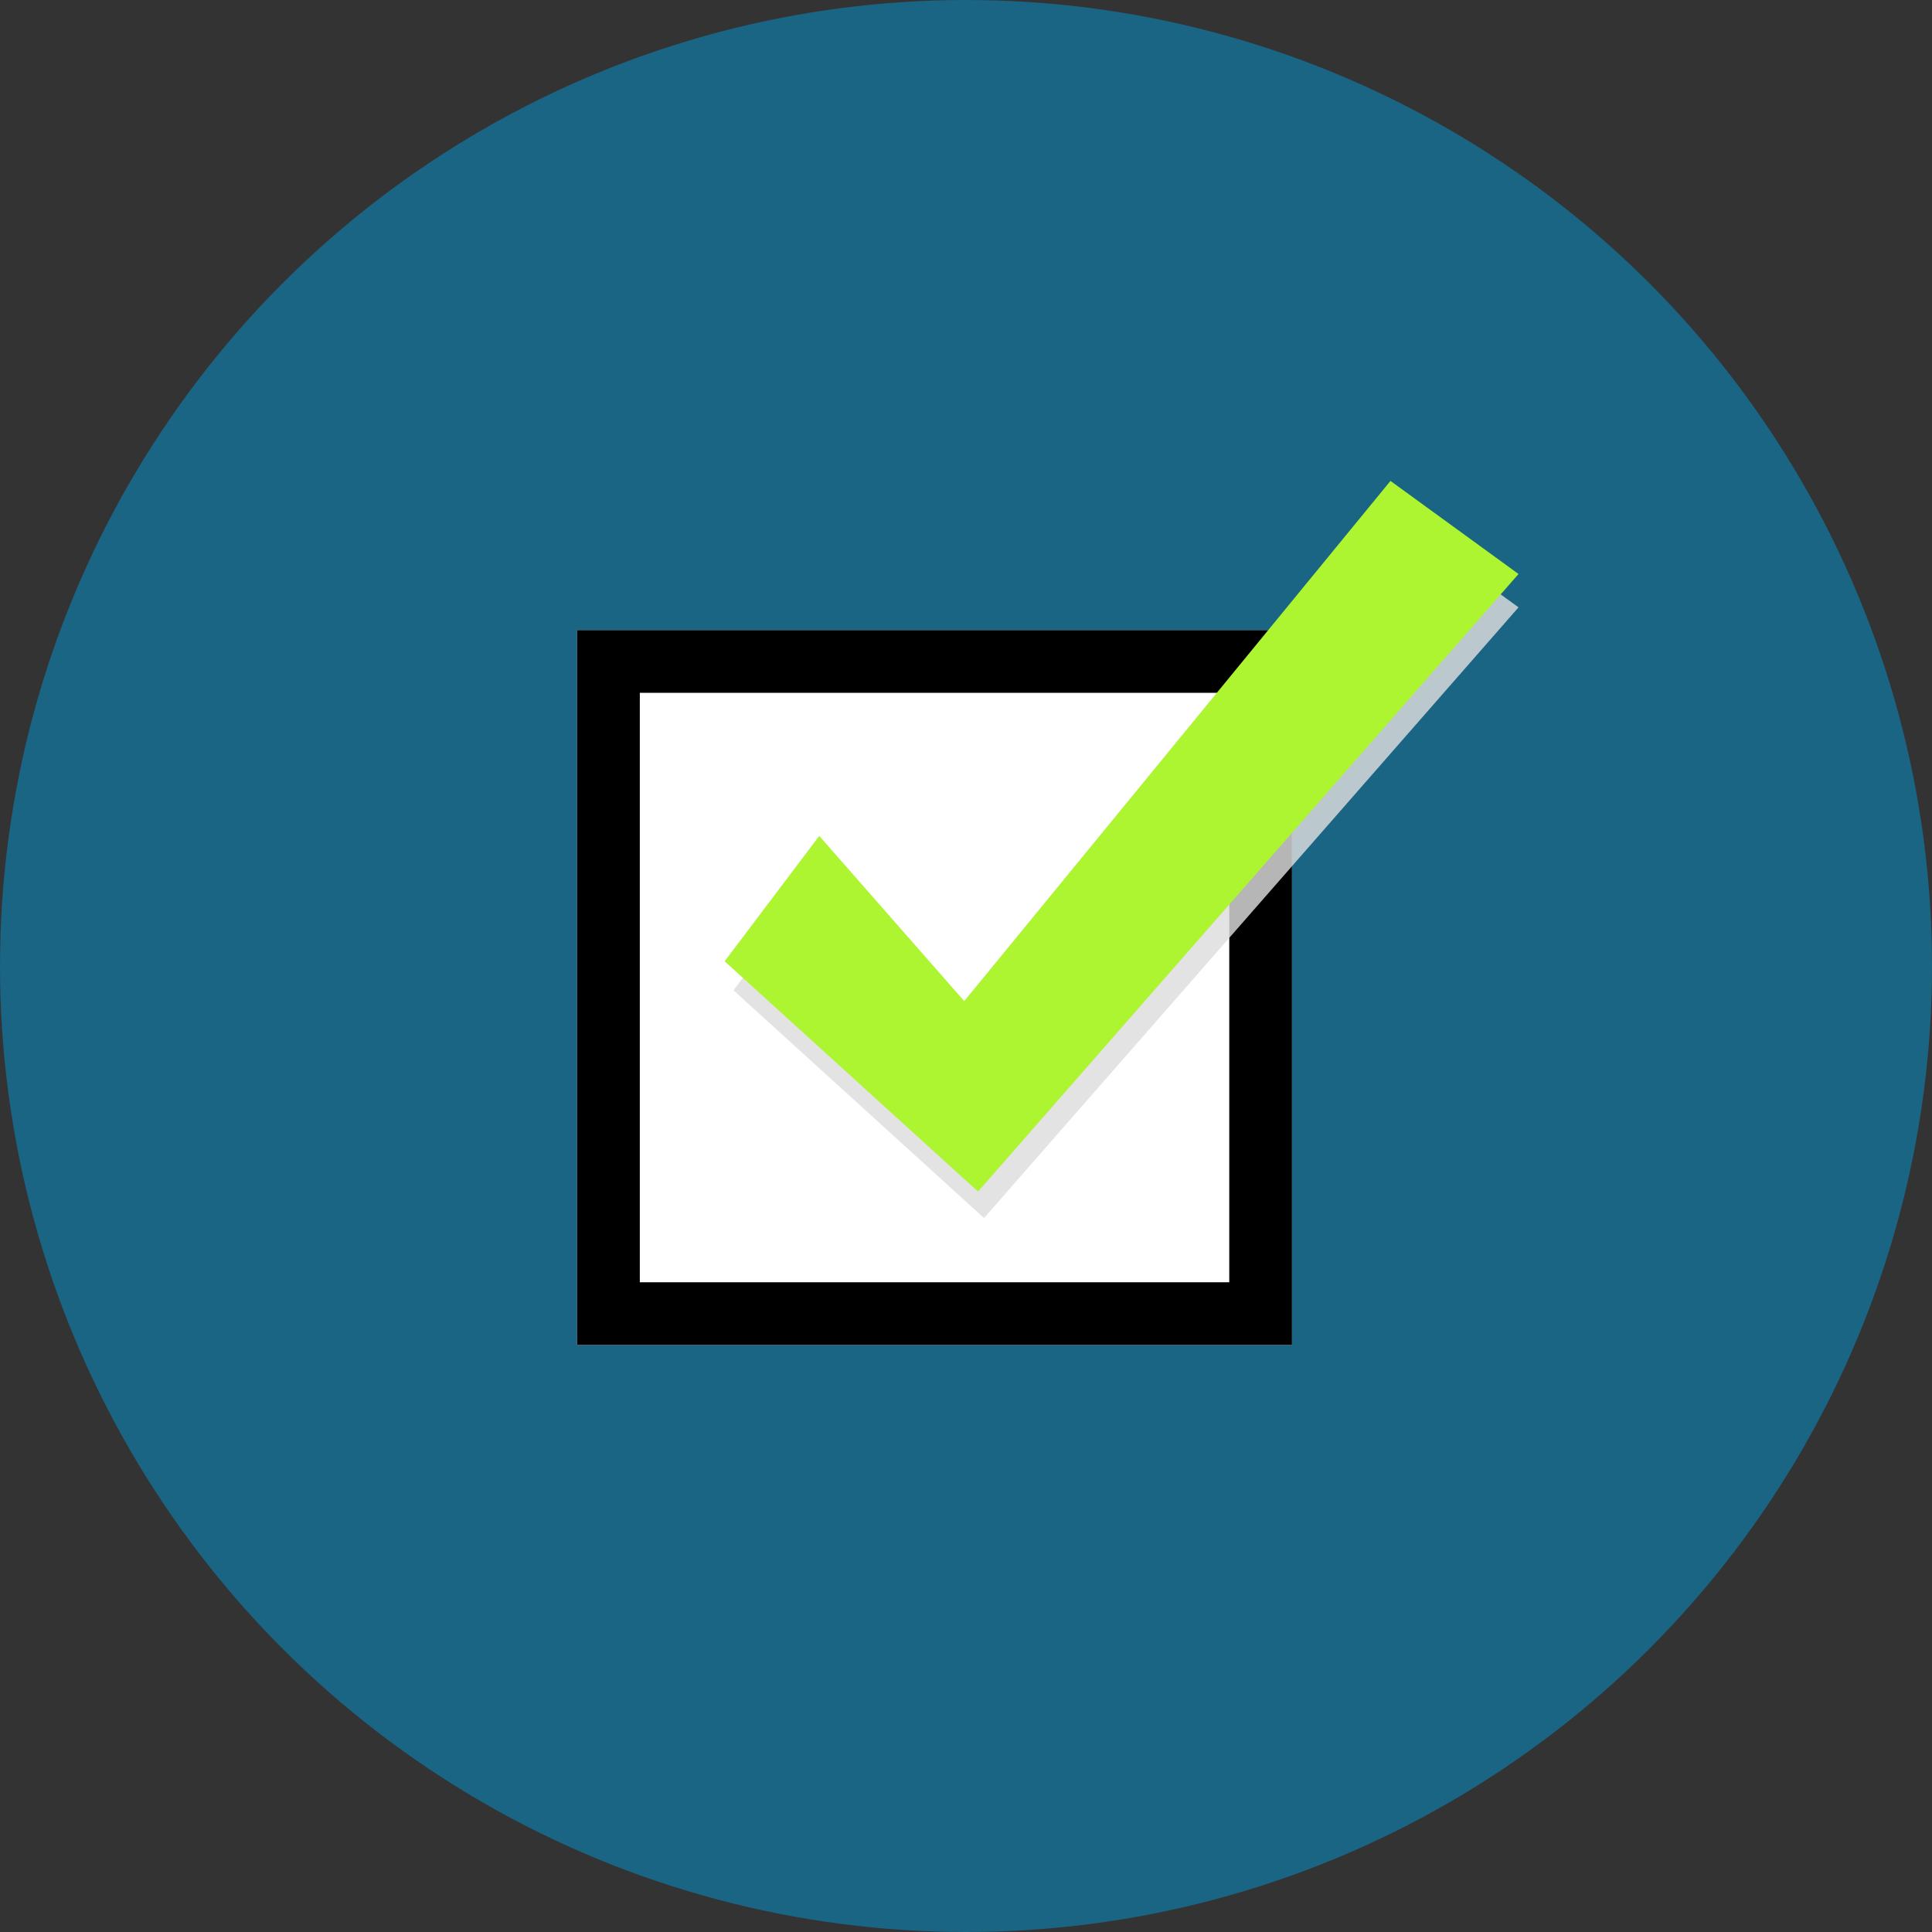
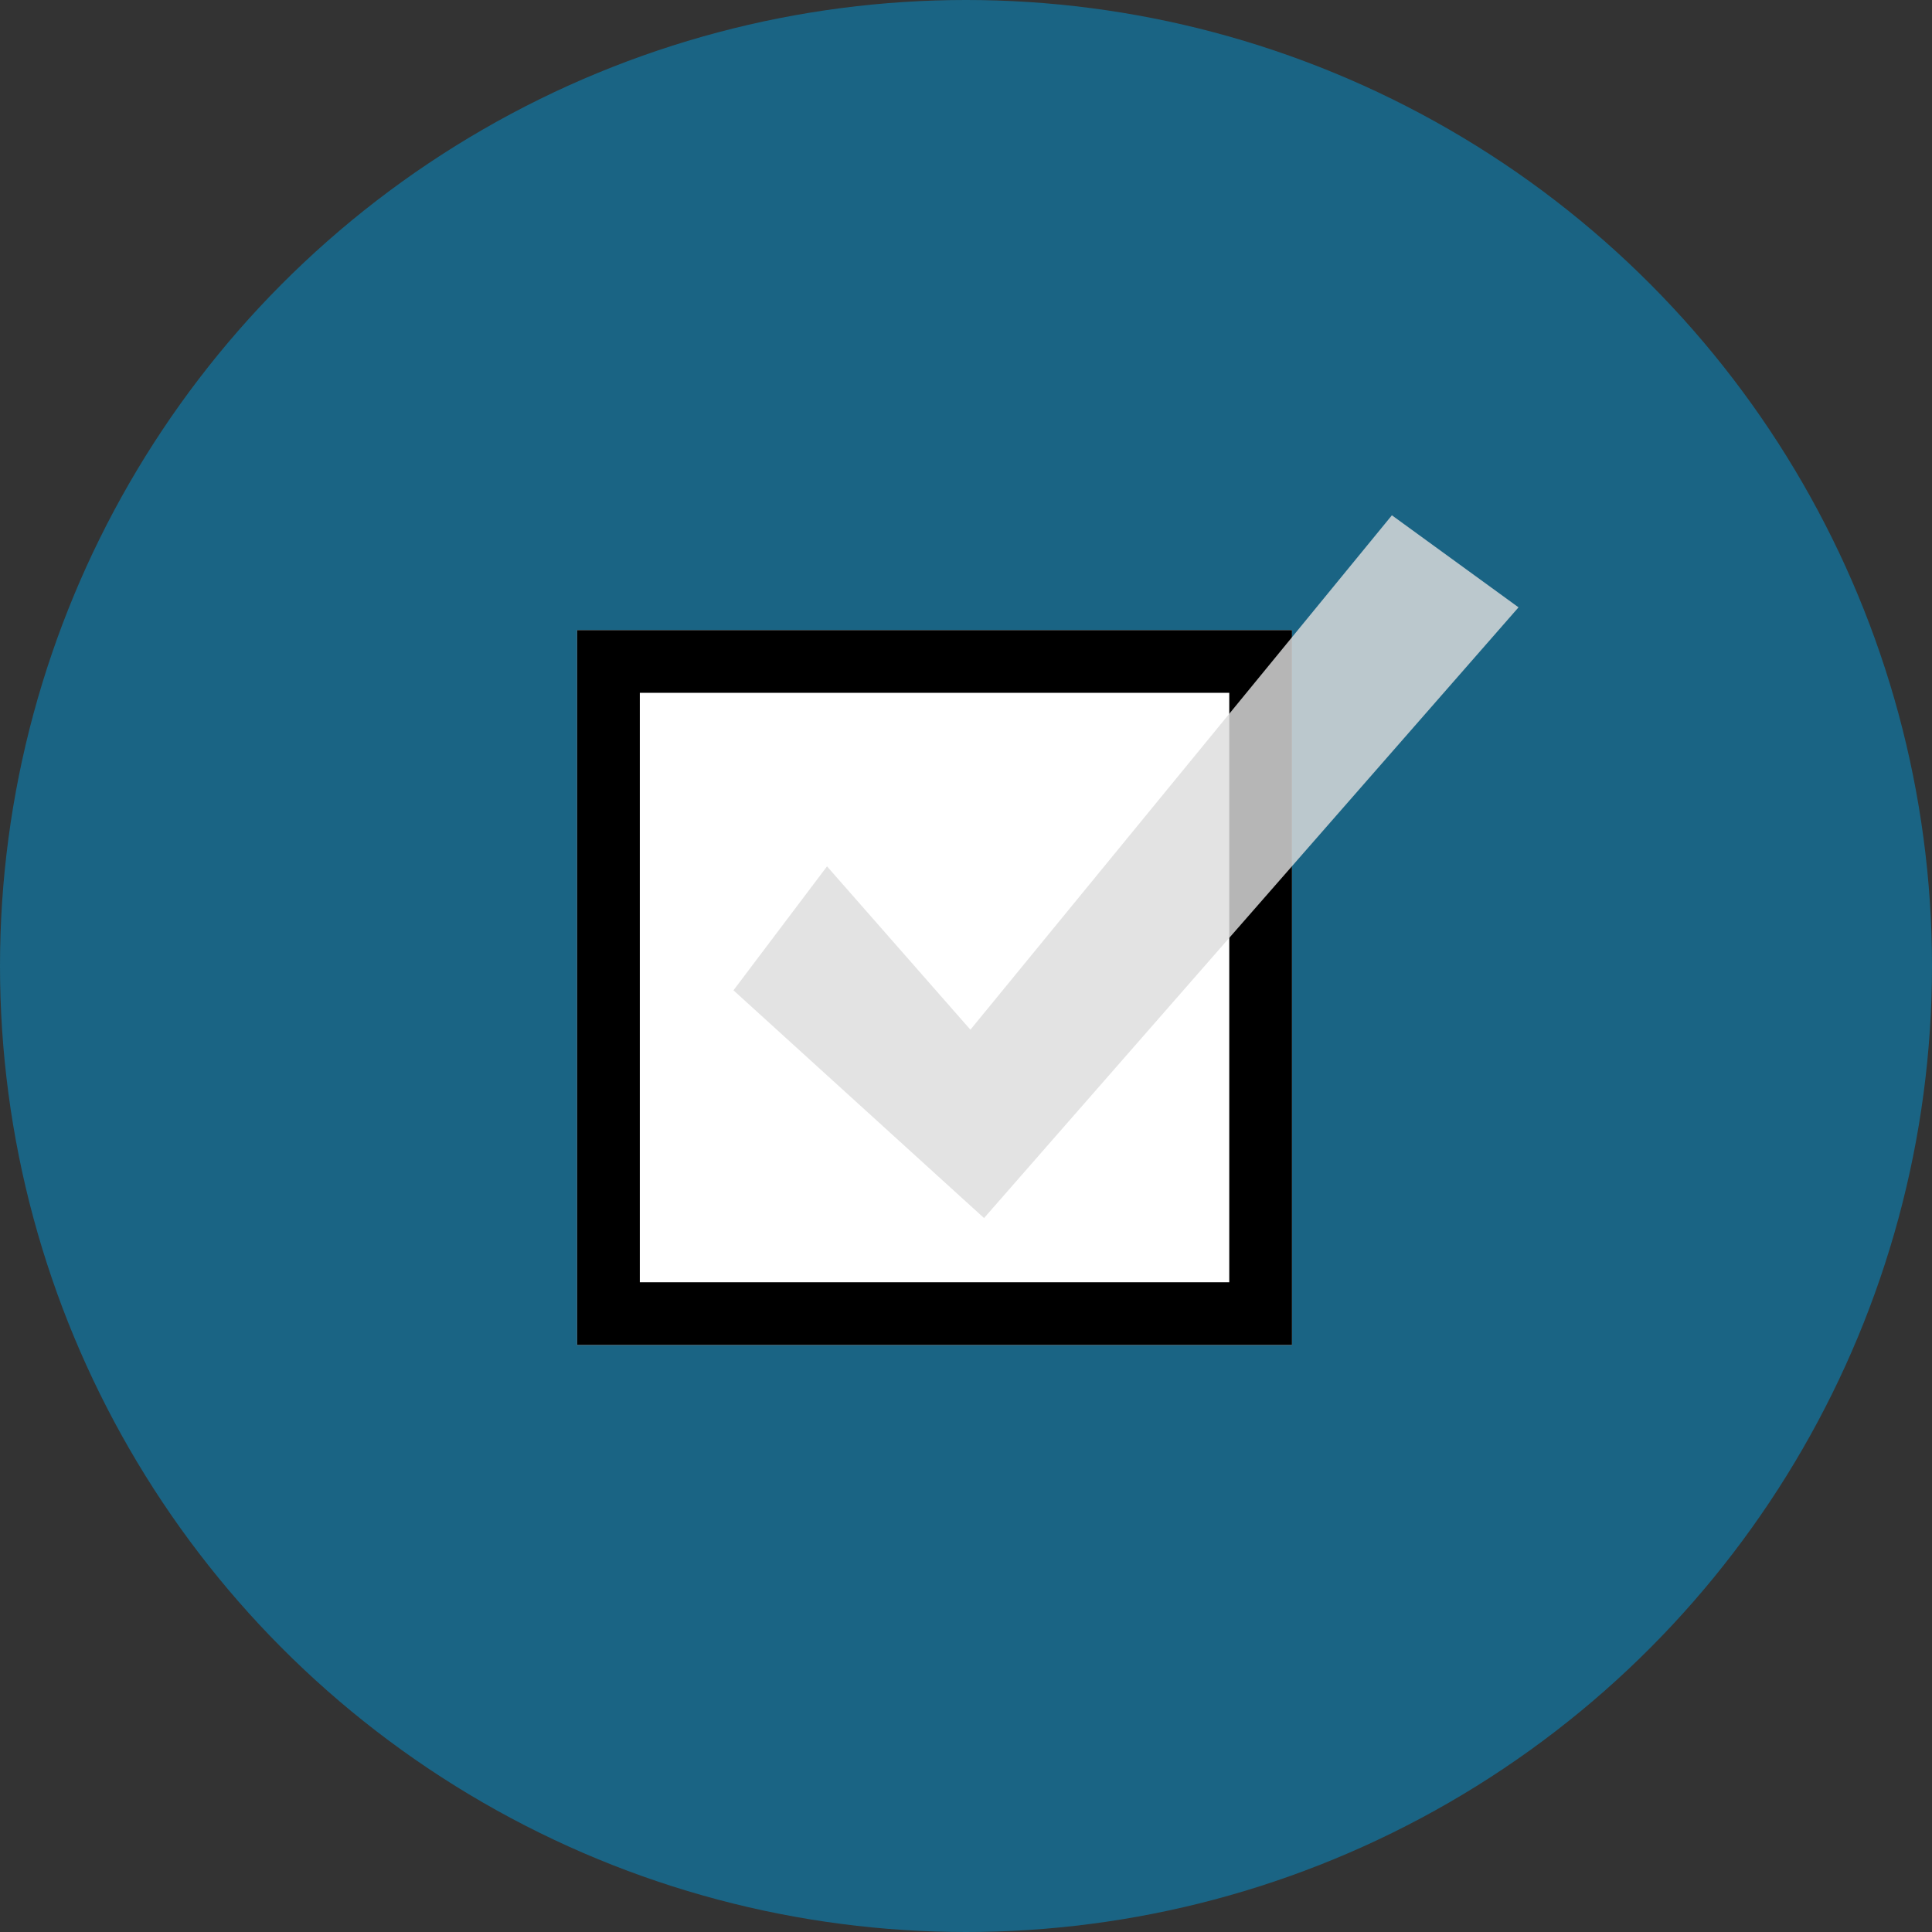
<svg xmlns="http://www.w3.org/2000/svg" width="462" height="462" viewBox="0 0 462 462">
  <rect x="0" y="0" width="462" height="462" fill="#333333" stroke="none" />
  <g id="Group_1745" data-name="Group 1745" transform="translate(-1228 -338)">
    <circle id="Ellipse_14" data-name="Ellipse 14" cx="231" cy="231" r="231" transform="translate(1228 338)" fill="#1a6484" />
    <g id="Group_1666" data-name="Group 1666" transform="translate(812 -327.07)">
      <g id="Rectangle_1479" data-name="Rectangle 1479" transform="translate(554 815.743)" fill="#fff" stroke="#000" stroke-width="15">
        <rect width="170.955" height="170.955" stroke="none" />
        <rect x="7.5" y="7.5" width="155.955" height="155.955" fill="none" />
      </g>
      <g id="Group_1665" data-name="Group 1665" transform="translate(589.283 780.07)">
        <path id="Path_969" data-name="Path 969" d="M5318.718,869.661l59.92,54.462,127.813-146.04-30.282-22.012-100.792,123.01-34.286-39.058Z" transform="translate(-5316.607 -747.849)" fill="#dedede" opacity="0.821" />
-         <path id="Path_968" data-name="Path 968" d="M5318.718,870.938l60.594,55.074L5508.561,778.33l-30.623-22.26L5376.013,880.464l-34.671-39.5Z" transform="translate(-5318.718 -756.07)" fill="#adf431" />
      </g>
    </g>
  </g>
</svg>